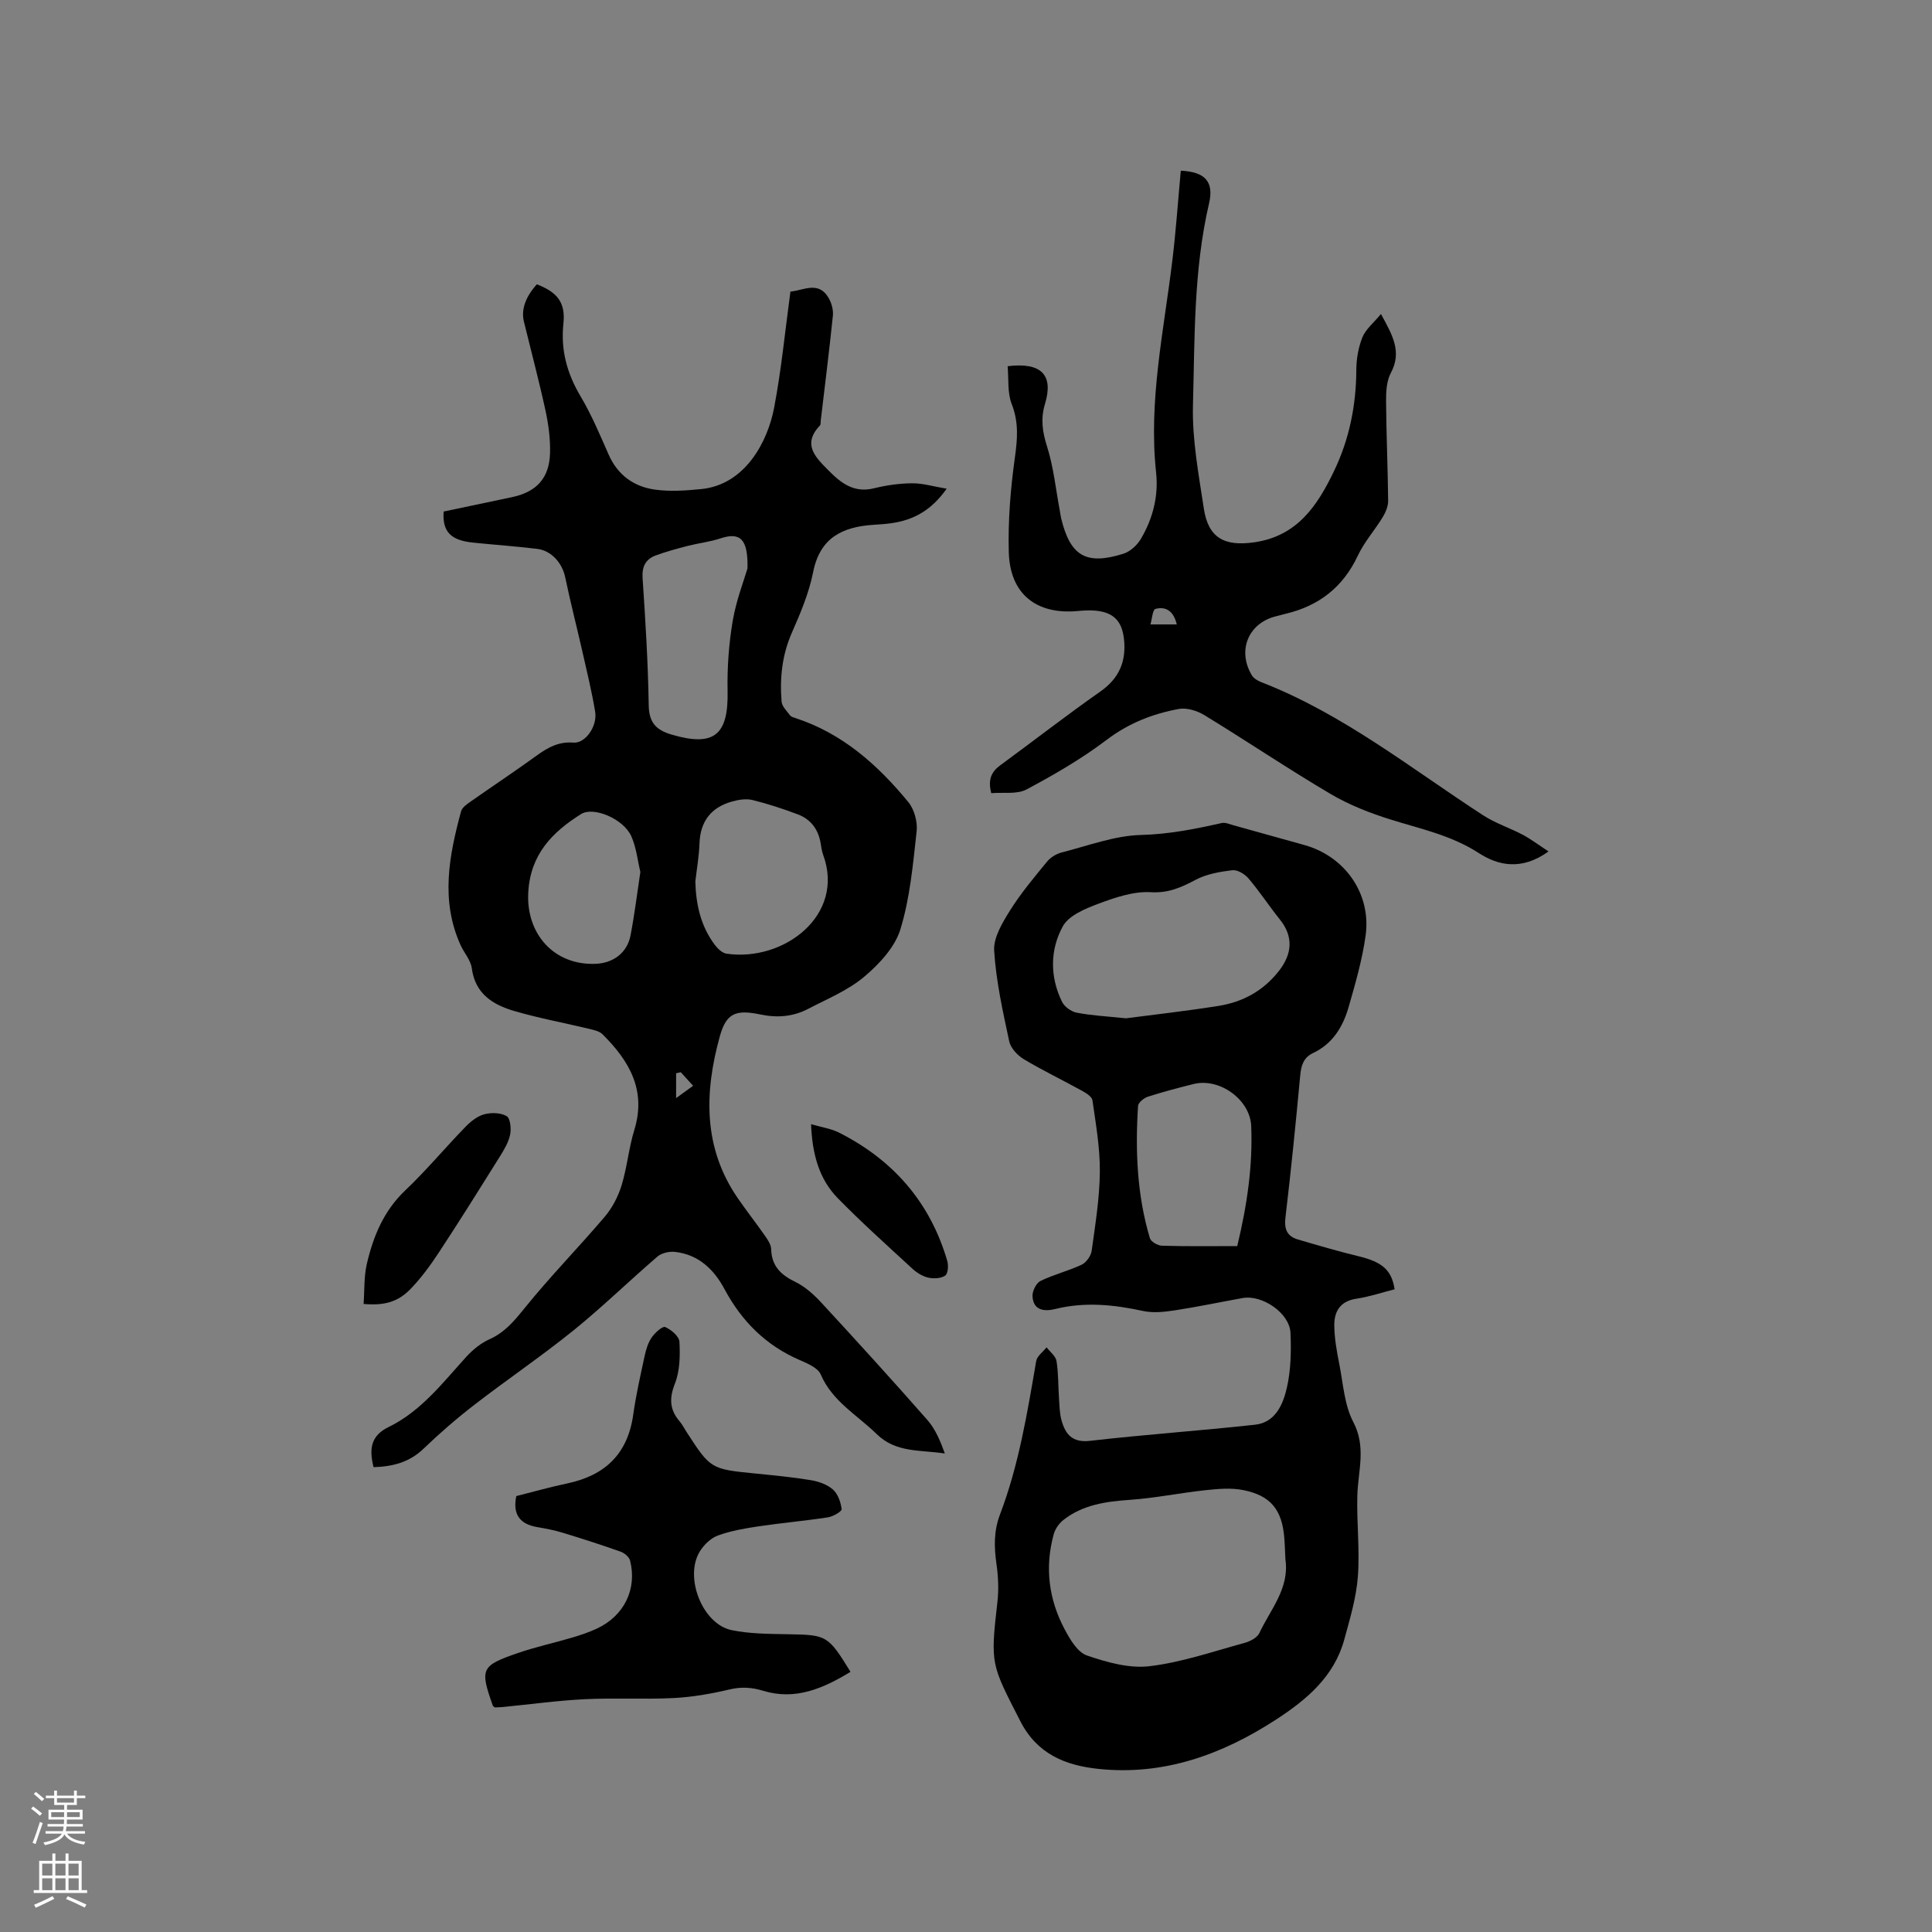
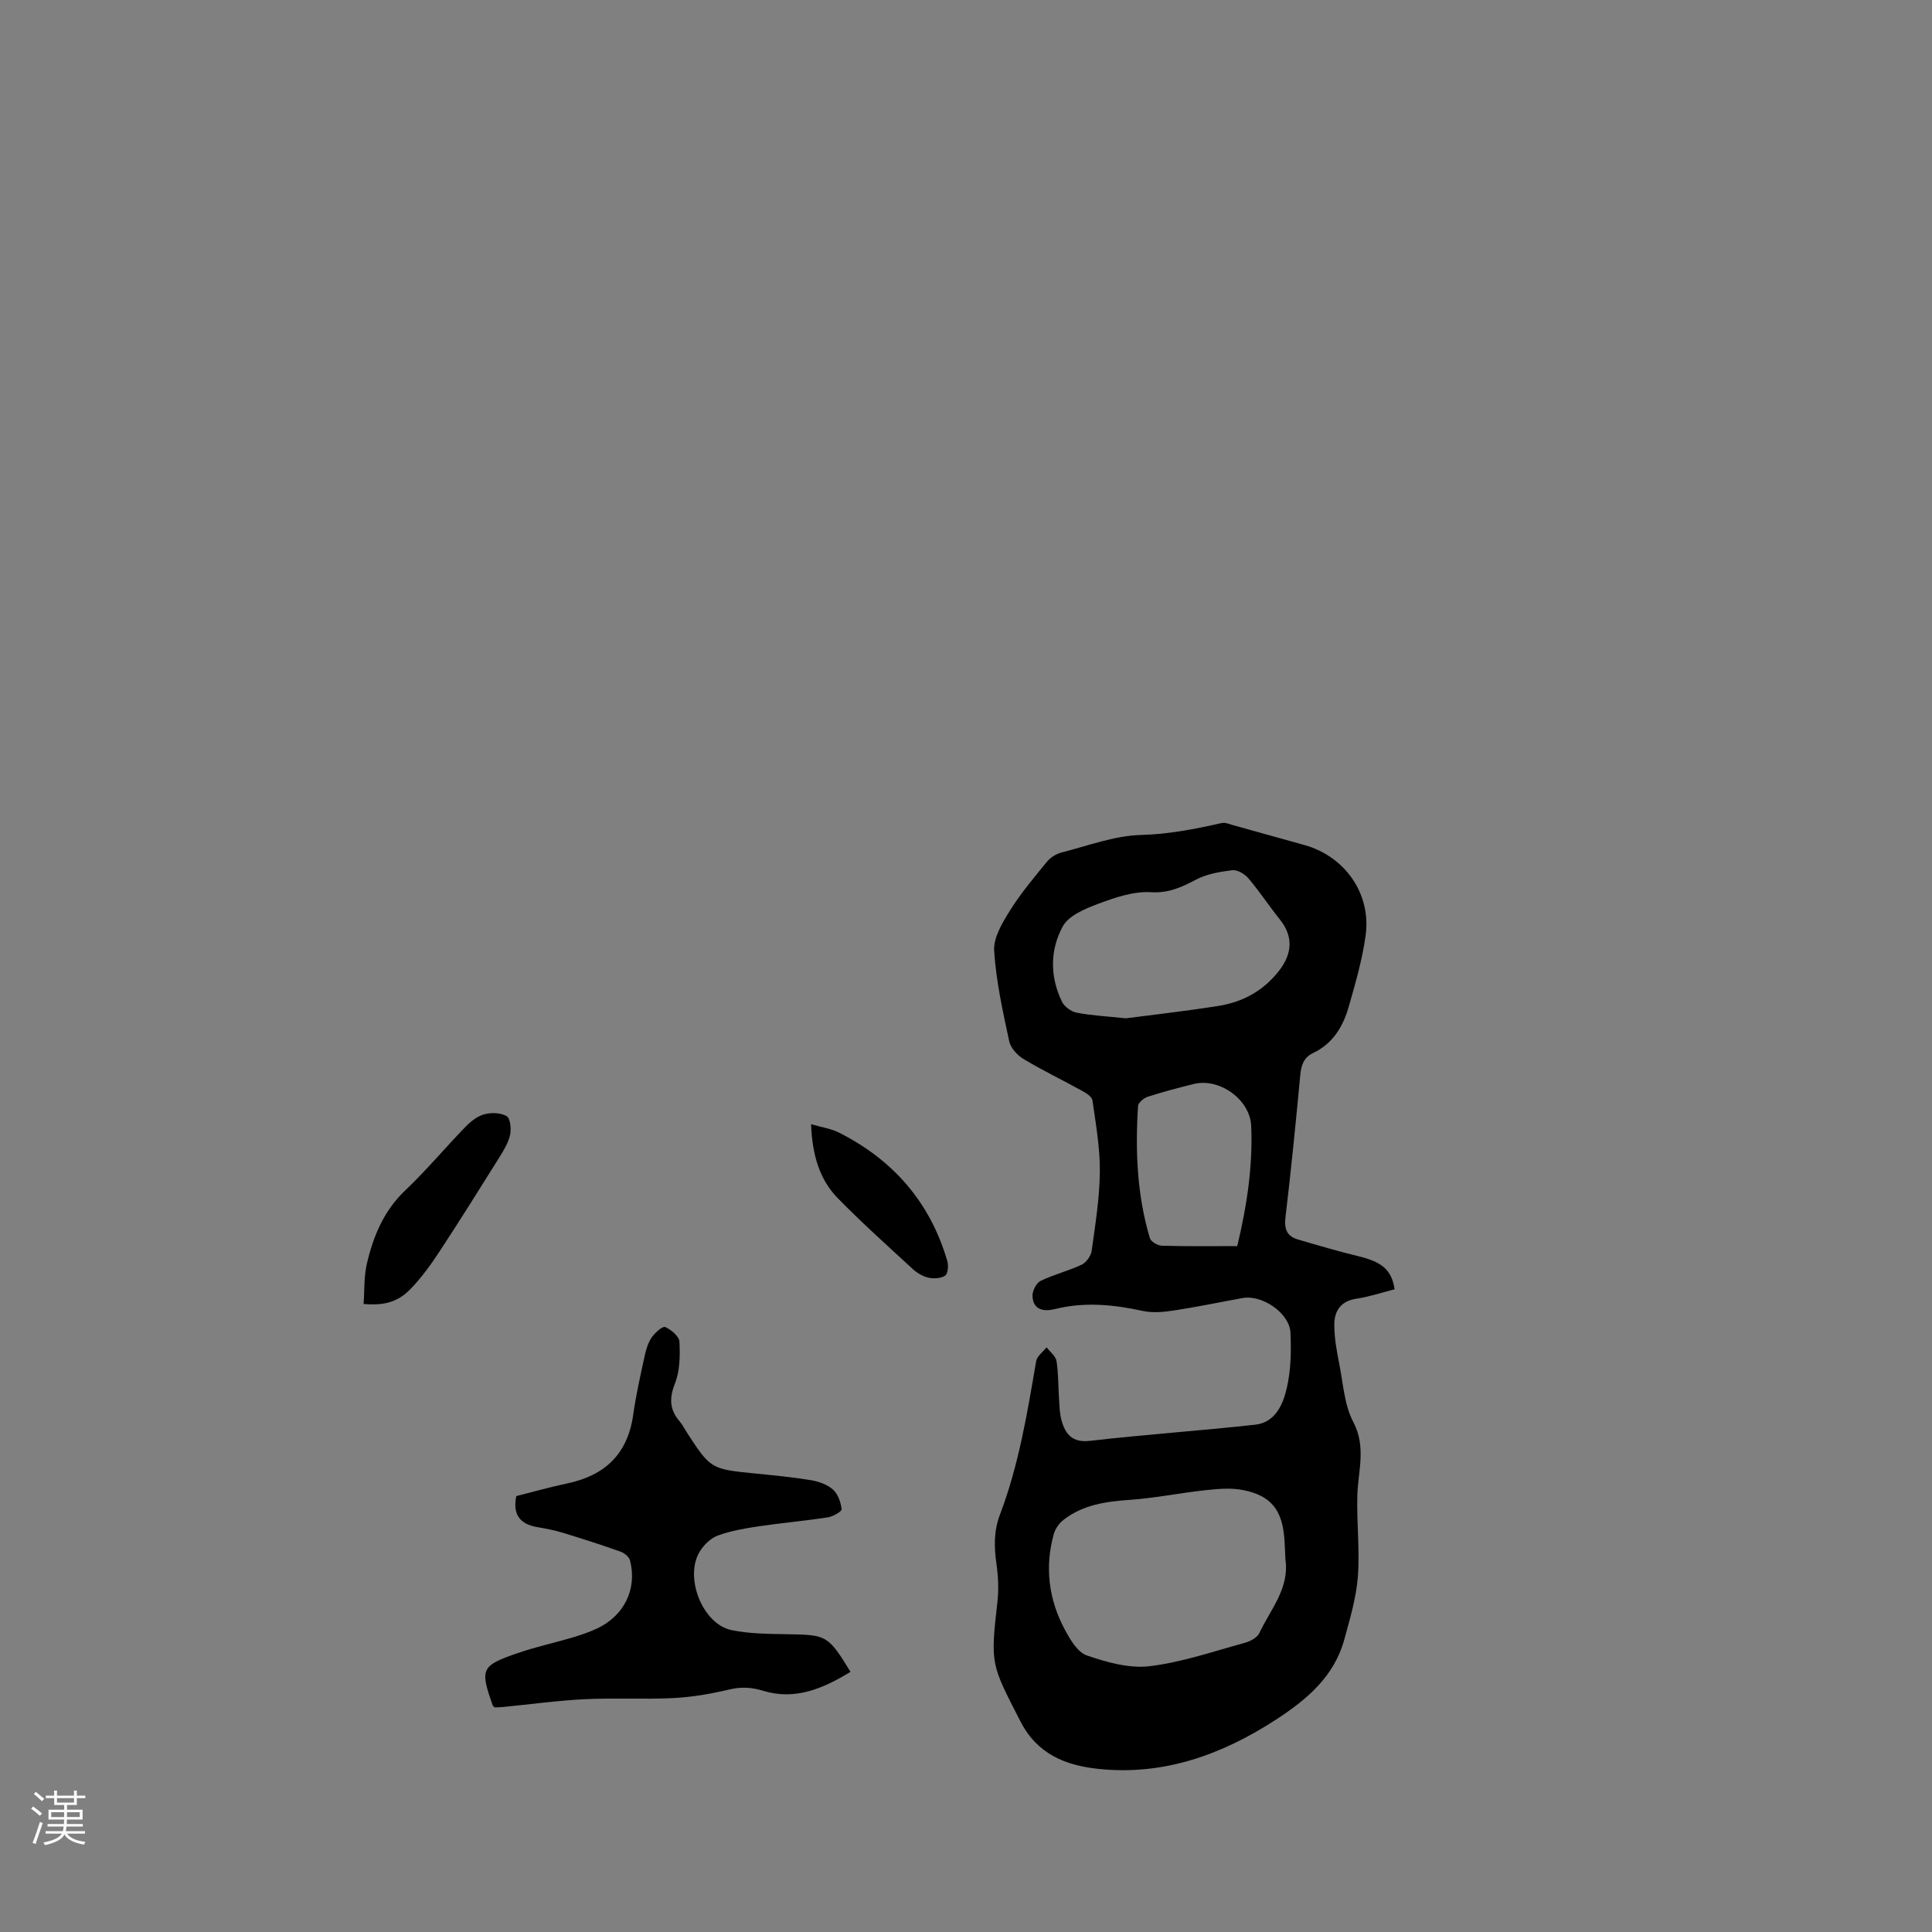
<svg xmlns="http://www.w3.org/2000/svg" enable-background="new 0 0 400 400" viewBox="0 0 400 400">
  <rect x="0" y="0" width="400" height="400" fill="#808080" stroke="none" />
  <g fill="#010000">
-     <path d="m91.85 105.91c4.67-.98 9.41-1.99 14.15-2.98 5.05-1.06 7.74-3.92 7.88-9.12.08-2.93-.32-5.93-.94-8.8-1.34-6.17-2.97-12.28-4.47-18.42-.6-2.47.31-5.1 2.68-7.73 4.23 1.64 5.96 3.76 5.5 8.11-.59 5.54.75 10.36 3.56 15.1 2.26 3.81 4 7.94 5.78 12 1.89 4.3 5.25 6.71 9.68 7.31 3.11.42 6.35.19 9.5-.12 9.19-.91 13.78-9.93 15.09-16.77 1.51-7.89 2.28-15.93 3.39-24.12 2.78-.26 5.91-2.32 7.99 1.46.56 1.02.91 2.38.8 3.52-.75 7.27-1.66 14.53-2.52 21.79-.04.32.03.74-.15.93-3.7 3.92-1.02 6.51 1.73 9.3 2.66 2.69 5.32 4.75 9.47 3.72 2.56-.63 5.24-1.01 7.87-1.03 2.18-.02 4.36.65 7.16 1.12-3.28 4.63-7 6.5-11.43 7.14-1.26.18-2.53.26-3.8.34-6.36.43-11 2.67-12.41 9.76-.86 4.32-2.62 8.51-4.41 12.57-2.03 4.62-2.53 9.37-2.13 14.27.08 1 1.08 1.95 1.75 2.85.22.3.73.43 1.12.56 9.73 3.17 17.03 9.69 23.35 17.37 1.25 1.51 1.96 4.11 1.74 6.08-.76 6.83-1.37 13.8-3.37 20.31-1.15 3.73-4.41 7.21-7.54 9.84-3.34 2.8-7.6 4.54-11.54 6.6-3.1 1.62-6.38 1.9-9.87 1.17-5.12-1.06-7.1-.31-8.44 4.56-3.19 11.55-3.49 22.99 3.73 33.47 1.8 2.62 3.77 5.12 5.59 7.73.59.84 1.29 1.85 1.32 2.8.09 3.54 2.02 5.36 5.03 6.82 2.01.98 3.82 2.62 5.37 4.29 7.4 8.02 14.75 16.09 21.95 24.29 1.66 1.89 2.68 4.35 3.61 6.93-5.04-.78-10.11-.1-14.09-4-4.04-3.96-9.2-6.76-11.61-12.37-.59-1.37-2.73-2.27-4.34-2.97-7-3.02-12.02-8.03-15.59-14.71-2.19-4.09-5.39-7.15-10.25-7.69-1.17-.13-2.74.22-3.61.96-5.87 5.04-11.42 10.47-17.44 15.33-6.63 5.35-13.71 10.14-20.45 15.35-3.67 2.83-7.2 5.89-10.54 9.1-2.98 2.87-6.46 3.71-10.36 3.83-.91-3.67-.66-6.47 3.1-8.3 6.76-3.29 11.23-9.2 16.15-14.6 1.32-1.44 2.97-2.78 4.73-3.57 3.13-1.4 5.08-3.72 7.19-6.33 5.3-6.58 11.24-12.63 16.72-19.08 1.56-1.84 2.76-4.18 3.47-6.49 1.14-3.73 1.48-7.71 2.63-11.45 2.54-8.26-1.08-14.33-6.58-19.8-.68-.67-1.87-.91-2.87-1.15-5.14-1.24-10.36-2.19-15.43-3.68-4.39-1.29-8.08-3.54-8.77-8.85-.22-1.68-1.61-3.19-2.34-4.82-4.16-9.23-2.37-18.47.12-27.66.21-.78 1.16-1.45 1.9-1.97 4.6-3.23 9.28-6.34 13.83-9.63 2.29-1.66 4.53-2.87 7.54-2.63 2.45.2 4.99-3.39 4.49-6.4-.69-4.17-1.7-8.28-2.63-12.4-1.17-5.15-2.49-10.26-3.57-15.43-.61-2.92-2.8-5.51-5.8-5.88-4.41-.54-8.85-.84-13.28-1.3-4.62-.46-6.38-2.27-6.09-6.43zm52.11 76.61c.13 4.8 1.14 9.29 4.08 13.16.59.77 1.52 1.65 2.39 1.77 11.89 1.72 24.6-7.99 19.99-20.48-.29-.79-.38-1.65-.53-2.48-.5-2.84-2.08-4.91-4.75-5.9-3.07-1.15-6.19-2.18-9.37-2.96-1.3-.32-2.86-.06-4.19.31-4.35 1.21-6.6 4.1-6.76 8.7-.09 2.64-.56 5.26-.86 7.88zm10.8-64.84c.15-6.26-1.63-7.52-5.61-6.21-2.19.72-4.52.98-6.76 1.55-2.23.58-4.47 1.18-6.63 1.98-2.08.78-2.88 2.28-2.72 4.69.59 8.76 1.13 17.53 1.27 26.31.06 3.65 1.53 5.15 4.81 6.11 8.69 2.54 11.71.11 11.52-9.02-.1-4.82.25-9.73 1.05-14.48.73-4.32 2.36-8.49 3.07-10.93zm-22.18 62.85c-.57-2.37-.83-5.06-1.88-7.4-1.63-3.63-7.83-6.2-10.39-4.59-6.02 3.78-10.51 8.39-10.94 16.24-.47 8.55 5.32 15.12 13.95 14.77 3.67-.15 6.53-2.3 7.22-5.86.82-4.25 1.34-8.55 2.04-13.16zm8.37 41.46c-.32.07-.65.14-.97.22v5.14c1.69-1.22 2.55-1.85 3.52-2.55-1.03-1.13-1.79-1.97-2.55-2.81z" />
    <path d="m288.74 266.93c-2.6.66-5.21 1.55-7.89 1.95-3.3.48-4.6 2.56-4.6 5.43.01 2.71.51 5.45 1.04 8.12.8 4.04 1.04 8.44 2.89 11.97 2.74 5.22.98 10.15.84 15.26-.15 5.59.53 11.23.11 16.79-.34 4.38-1.64 8.71-2.81 12.99-2.09 7.67-7.77 12.44-14.08 16.55-11.21 7.29-23.34 11.69-36.92 10.23-6.75-.73-12.6-3.04-16.1-9.92-6-11.75-6.21-11.6-4.72-24.59.3-2.59.18-5.3-.19-7.88-.5-3.51-.58-6.83.72-10.25 3.9-10.25 5.66-21.03 7.5-31.78.18-1.04 1.41-1.9 2.15-2.85.72.94 1.89 1.81 2.06 2.85.41 2.49.33 5.06.51 7.6.11 1.58.11 3.21.54 4.72.82 2.86 2.23 4.61 5.89 4.19 11.37-1.31 22.79-2.09 34.17-3.34 4.22-.46 5.8-4.23 6.58-7.65.84-3.66.92-7.58.75-11.37-.18-4.08-5.85-7.95-9.93-7.2-4.69.85-9.35 1.83-14.06 2.55-2.15.33-4.47.57-6.55.12-6.07-1.32-12.06-1.92-18.19-.4-2.16.54-4.54.34-4.68-2.66-.05-1.06.77-2.72 1.65-3.15 2.74-1.34 5.77-2.07 8.53-3.37.95-.45 1.92-1.82 2.07-2.88.75-5.43 1.64-10.89 1.69-16.35.05-4.93-.83-9.89-1.53-14.8-.11-.77-1.34-1.53-2.22-2.01-3.99-2.2-8.1-4.17-12-6.51-1.3-.78-2.71-2.29-3.01-3.69-1.33-6.21-2.73-12.47-3.12-18.77-.17-2.71 1.71-5.8 3.28-8.32 2.24-3.58 4.99-6.85 7.68-10.13.73-.89 1.94-1.62 3.06-1.9 5.44-1.38 10.9-3.47 16.39-3.61 5.77-.15 11.19-1.23 16.7-2.47.75-.17 1.65.25 2.46.47 4.9 1.35 9.79 2.73 14.68 4.09 8.4 2.35 13.87 10.1 12.65 18.79-.7 4.99-2.12 9.91-3.52 14.78-1.17 4.05-3.29 7.57-7.34 9.48-1.97.93-2.48 2.56-2.67 4.63-.92 9.81-1.89 19.62-3.06 29.41-.29 2.45.33 3.92 2.61 4.58 4.15 1.22 8.31 2.44 12.51 3.46 4.87 1.18 6.86 2.8 7.48 6.84zm-22.61 55.89c-.08-1.48-.11-2.96-.23-4.44-.48-5.79-2.79-8.73-8.49-9.87-2.52-.51-5.25-.26-7.85.02-5.24.56-10.43 1.64-15.67 2-4.96.34-9.71 1.02-13.72 4.16-.9.7-1.71 1.86-2.01 2.96-1.88 6.84-1.04 13.48 2.27 19.69 1.11 2.08 2.65 4.73 4.59 5.4 4.13 1.42 8.76 2.73 12.97 2.23 6.65-.79 13.14-3.04 19.66-4.82 1.15-.31 2.62-1.07 3.08-2.03 2.3-4.91 6.28-9.27 5.4-15.3zm-33.02-111.99c5.71-.75 12.44-1.5 19.12-2.56 5.05-.8 9.31-3.09 12.58-7.28 2.77-3.55 2.97-7.13.19-10.6-2.24-2.79-4.21-5.81-6.52-8.53-.76-.9-2.29-1.82-3.34-1.69-2.59.31-5.33.79-7.59 1.98-2.99 1.58-5.62 2.79-9.3 2.57-3.54-.21-7.32 1.08-10.76 2.36-2.75 1.03-6.22 2.44-7.46 4.73-2.65 4.86-2.68 10.43-.15 15.6.5 1.02 1.89 2.03 3.03 2.25 3 .59 6.07.74 10.2 1.17zm23.05 47.16c2.07-8.64 3.22-16.66 2.89-24.84-.21-5.45-6.52-10.05-11.91-8.72-3.18.79-6.36 1.63-9.48 2.63-.83.27-2 1.22-2.04 1.92-.59 9.24-.22 18.43 2.45 27.37.22.73 1.62 1.54 2.49 1.56 5.18.16 10.36.08 15.6.08z" />
-     <path d="m320.6 176.28c-5.56 4.03-10.46 2.91-14.4.36-5.7-3.7-12.03-5.01-18.27-6.96-4.28-1.34-8.57-3.01-12.42-5.28-8.84-5.22-17.37-10.97-26.14-16.33-1.5-.92-3.66-1.59-5.31-1.29-5.39 1-10.37 2.93-14.91 6.38-5.18 3.92-10.87 7.23-16.61 10.28-2.01 1.07-4.85.56-7.31.78-.73-2.86.04-4.44 1.87-5.78 6.92-5.07 13.7-10.35 20.72-15.27 3.96-2.78 5.4-6.34 4.88-10.92-.43-3.79-2.27-5.55-6.12-5.84-1.16-.09-2.33-.01-3.49.1-8.55.77-14-3.54-14.23-12.2-.18-6.52.36-13.12 1.26-19.58.54-3.85.82-7.31-.65-11.06-.93-2.38-.61-5.24-.85-7.85 7.04-.87 9.53 1.85 7.74 7.78-.94 3.1-.55 5.78.42 8.84 1.36 4.29 1.81 8.88 2.65 13.34.1.52.15 1.05.28 1.57 1.89 7.78 5.17 9.72 12.89 7.29 1.4-.44 2.83-1.76 3.6-3.06 2.48-4.19 3.68-8.86 3.16-13.72-1.6-14.86 1.59-29.32 3.36-43.91.75-6.19 1.18-12.41 1.75-18.61 5.05.24 6.9 2.28 5.85 6.78-3.21 13.75-2.95 27.8-3.33 41.74-.19 7.12 1.18 14.33 2.25 21.43.93 6.13 4.31 7.88 10.49 6.98 8.88-1.29 13.04-7.61 16.46-14.73 3.16-6.57 4.59-13.59 4.62-20.93.01-2.28.42-4.69 1.27-6.79.68-1.67 2.3-2.95 3.83-4.81 2.4 4.39 4.4 7.81 2.05 12.2-.89 1.66-1 3.88-.99 5.84.05 6.89.36 13.77.43 20.66.01 1.13-.53 2.38-1.13 3.37-1.64 2.7-3.81 5.12-5.14 7.95-3.07 6.55-8.08 10.43-15.01 12.06-.62.15-1.23.34-1.84.48-5.78 1.37-8.19 7.04-5.11 12.23.39.65 1.23 1.15 1.98 1.44 16.89 6.56 30.94 17.83 45.92 27.56 2.54 1.65 5.51 2.61 8.2 4.03 1.65.87 3.16 2.03 5.33 3.45zm-76.96-47c-.71-2.99-2.45-3.73-4.42-3.21-.59.16-.7 2.09-1.03 3.21z" />
    <path d="m176.09 346.14c-5.72 3.48-11.46 5.93-18.04 3.93-2.45-.74-4.56-.87-7.04-.28-3.77.89-7.64 1.57-11.5 1.77-6.13.31-12.3-.06-18.43.24-5.67.28-11.32 1.07-16.98 1.62-.61.06-1.22.06-1.67.08-.25-.22-.37-.28-.4-.37-2.69-7.62-2.46-8.26 5.2-10.89 3.69-1.27 7.53-2.1 11.28-3.21 1.72-.51 3.43-1.09 5.05-1.84 5.66-2.63 8.4-8.19 6.88-14.12-.19-.73-1.16-1.53-1.94-1.81-3.97-1.41-7.98-2.7-12.02-3.93-1.71-.52-3.49-.86-5.26-1.16-3.52-.61-5.12-2.54-4.33-6.42 3.4-.85 6.95-1.87 10.54-2.62 7.83-1.64 12.53-6.11 13.67-14.22.57-4.08 1.49-8.11 2.36-12.15.29-1.33.7-2.73 1.45-3.83.67-.98 2.25-2.42 2.81-2.18 1.24.53 2.89 1.93 2.95 3.05.15 2.89.1 6.04-.94 8.67-1.21 3.07-1.08 5.4.98 7.81.55.64.93 1.41 1.39 2.13 5.04 7.77 5.04 7.75 14.43 8.68 3.79.38 7.59.74 11.34 1.36 1.61.27 3.4.89 4.58 1.94 1.04.92 1.63 2.63 1.8 4.07.06.46-1.78 1.53-2.85 1.69-4.81.74-9.66 1.16-14.47 1.88-2.8.42-5.64.91-8.29 1.88-1.46.53-2.87 1.89-3.72 3.25-3.33 5.3.49 15.09 6.55 16.34 3.79.78 7.78.78 11.68.85 8.02.14 8.28.21 12.94 7.79z" />
    <path d="m75.28 269.97c.2-2.76.05-5.62.67-8.3 1.33-5.7 3.49-10.98 7.95-15.21 4.36-4.14 8.23-8.79 12.42-13.11 1.08-1.12 2.46-2.24 3.91-2.64 1.46-.4 3.42-.35 4.66.37.76.44.98 2.59.73 3.82-.33 1.6-1.25 3.13-2.13 4.55-4.14 6.63-8.29 13.26-12.58 19.79-1.79 2.72-3.74 5.4-6 7.72-2.62 2.66-5.46 3.37-9.63 3.01z" />
-     <path d="m167.92 232.75c2.23.65 4.15.92 5.78 1.74 11.23 5.67 18.89 14.44 22.43 26.6.27.93.14 2.62-.44 3.01-.88.6-2.39.67-3.51.42-1.18-.27-2.37-1.01-3.28-1.85-5.22-4.81-10.51-9.55-15.47-14.62-3.85-3.96-5.26-9.08-5.51-15.3z" />
+     <path d="m167.92 232.75c2.23.65 4.15.92 5.78 1.74 11.23 5.67 18.89 14.44 22.43 26.6.27.93.14 2.62-.44 3.01-.88.6-2.39.67-3.51.42-1.18-.27-2.37-1.01-3.28-1.85-5.22-4.81-10.51-9.55-15.47-14.62-3.85-3.96-5.26-9.08-5.51-15.3" />
  </g>
  <path d="m6.44 374.46.42-.45c.65.47 1.27.95 1.85 1.44l-.45.49c-.65-.56-1.25-1.06-1.82-1.48m.93 7.33-.63-.26c.55-1.36 1.05-2.8 1.52-4.33.19.1.38.19.59.27-.46 1.29-.95 2.73-1.48 4.32m-.38-10.38.44-.42c.43.34 1.01.82 1.74 1.44l-.49.49c-.53-.51-1.09-1.01-1.69-1.51m2.5.35h1.72v-1.04h.59v1.04h3.52v-1.04h.59v1.04h1.75v.53h-1.75v1.42h-2.03v.97h3.22v2.03h-3.24c0 .35-.01.66-.03.93h3.32v.53h-3.37c-.03.27-.08.58-.15.94h3.96v.53h-3.71c.67.92 1.93 1.48 3.79 1.68-.13.24-.23.44-.29.59-2.13-.38-3.48-1.08-4.04-2.12-.43.97-1.77 1.72-4.03 2.23-.09-.19-.2-.37-.33-.55 2.1-.42 3.37-1.03 3.81-1.83h-3.36v-.53h3.58c.08-.29.13-.61.16-.94h-3.33v-.53h3.39c.02-.27.04-.58.04-.93h-3.23v-2.03h3.25v-.97h-2.07v-1.42h-1.73zm1.12 3.44v1h2.65c.01-.3.02-.44.01-.4v-.25-.35zm1.19-2h3.52v-.91h-3.52zm4.71 2h-2.63v.59c0 .15-.01.28-.01.4h2.64z" fill="#fbfafc" />
-   <path d="m13.56 383.74h.63v1.52h2.72v6.07h1.13v.6h-11.06v-.6h1.13v-6.07h2.73v-1.52h.63v1.52h2.1v-1.52zm-2.69 8.83.38.56c-1.24.63-2.53 1.25-3.85 1.85-.1-.21-.21-.42-.34-.63 1.36-.55 2.63-1.15 3.81-1.78m-2.13-4.27h2.1v-2.45h-2.1zm0 3.04h2.1v-2.46h-2.1zm2.72-3.04h2.1v-2.45h-2.1zm0 3.04h2.1v-2.46h-2.1zm6.07 3.6c-1.41-.71-2.7-1.3-3.86-1.78l.35-.56c1.45.62 2.75 1.19 3.88 1.72zm-1.25-9.09h-2.1v2.45h2.1zm-2.09 5.49h2.1v-2.46h-2.1z" fill="#fbfafc" />
</svg>